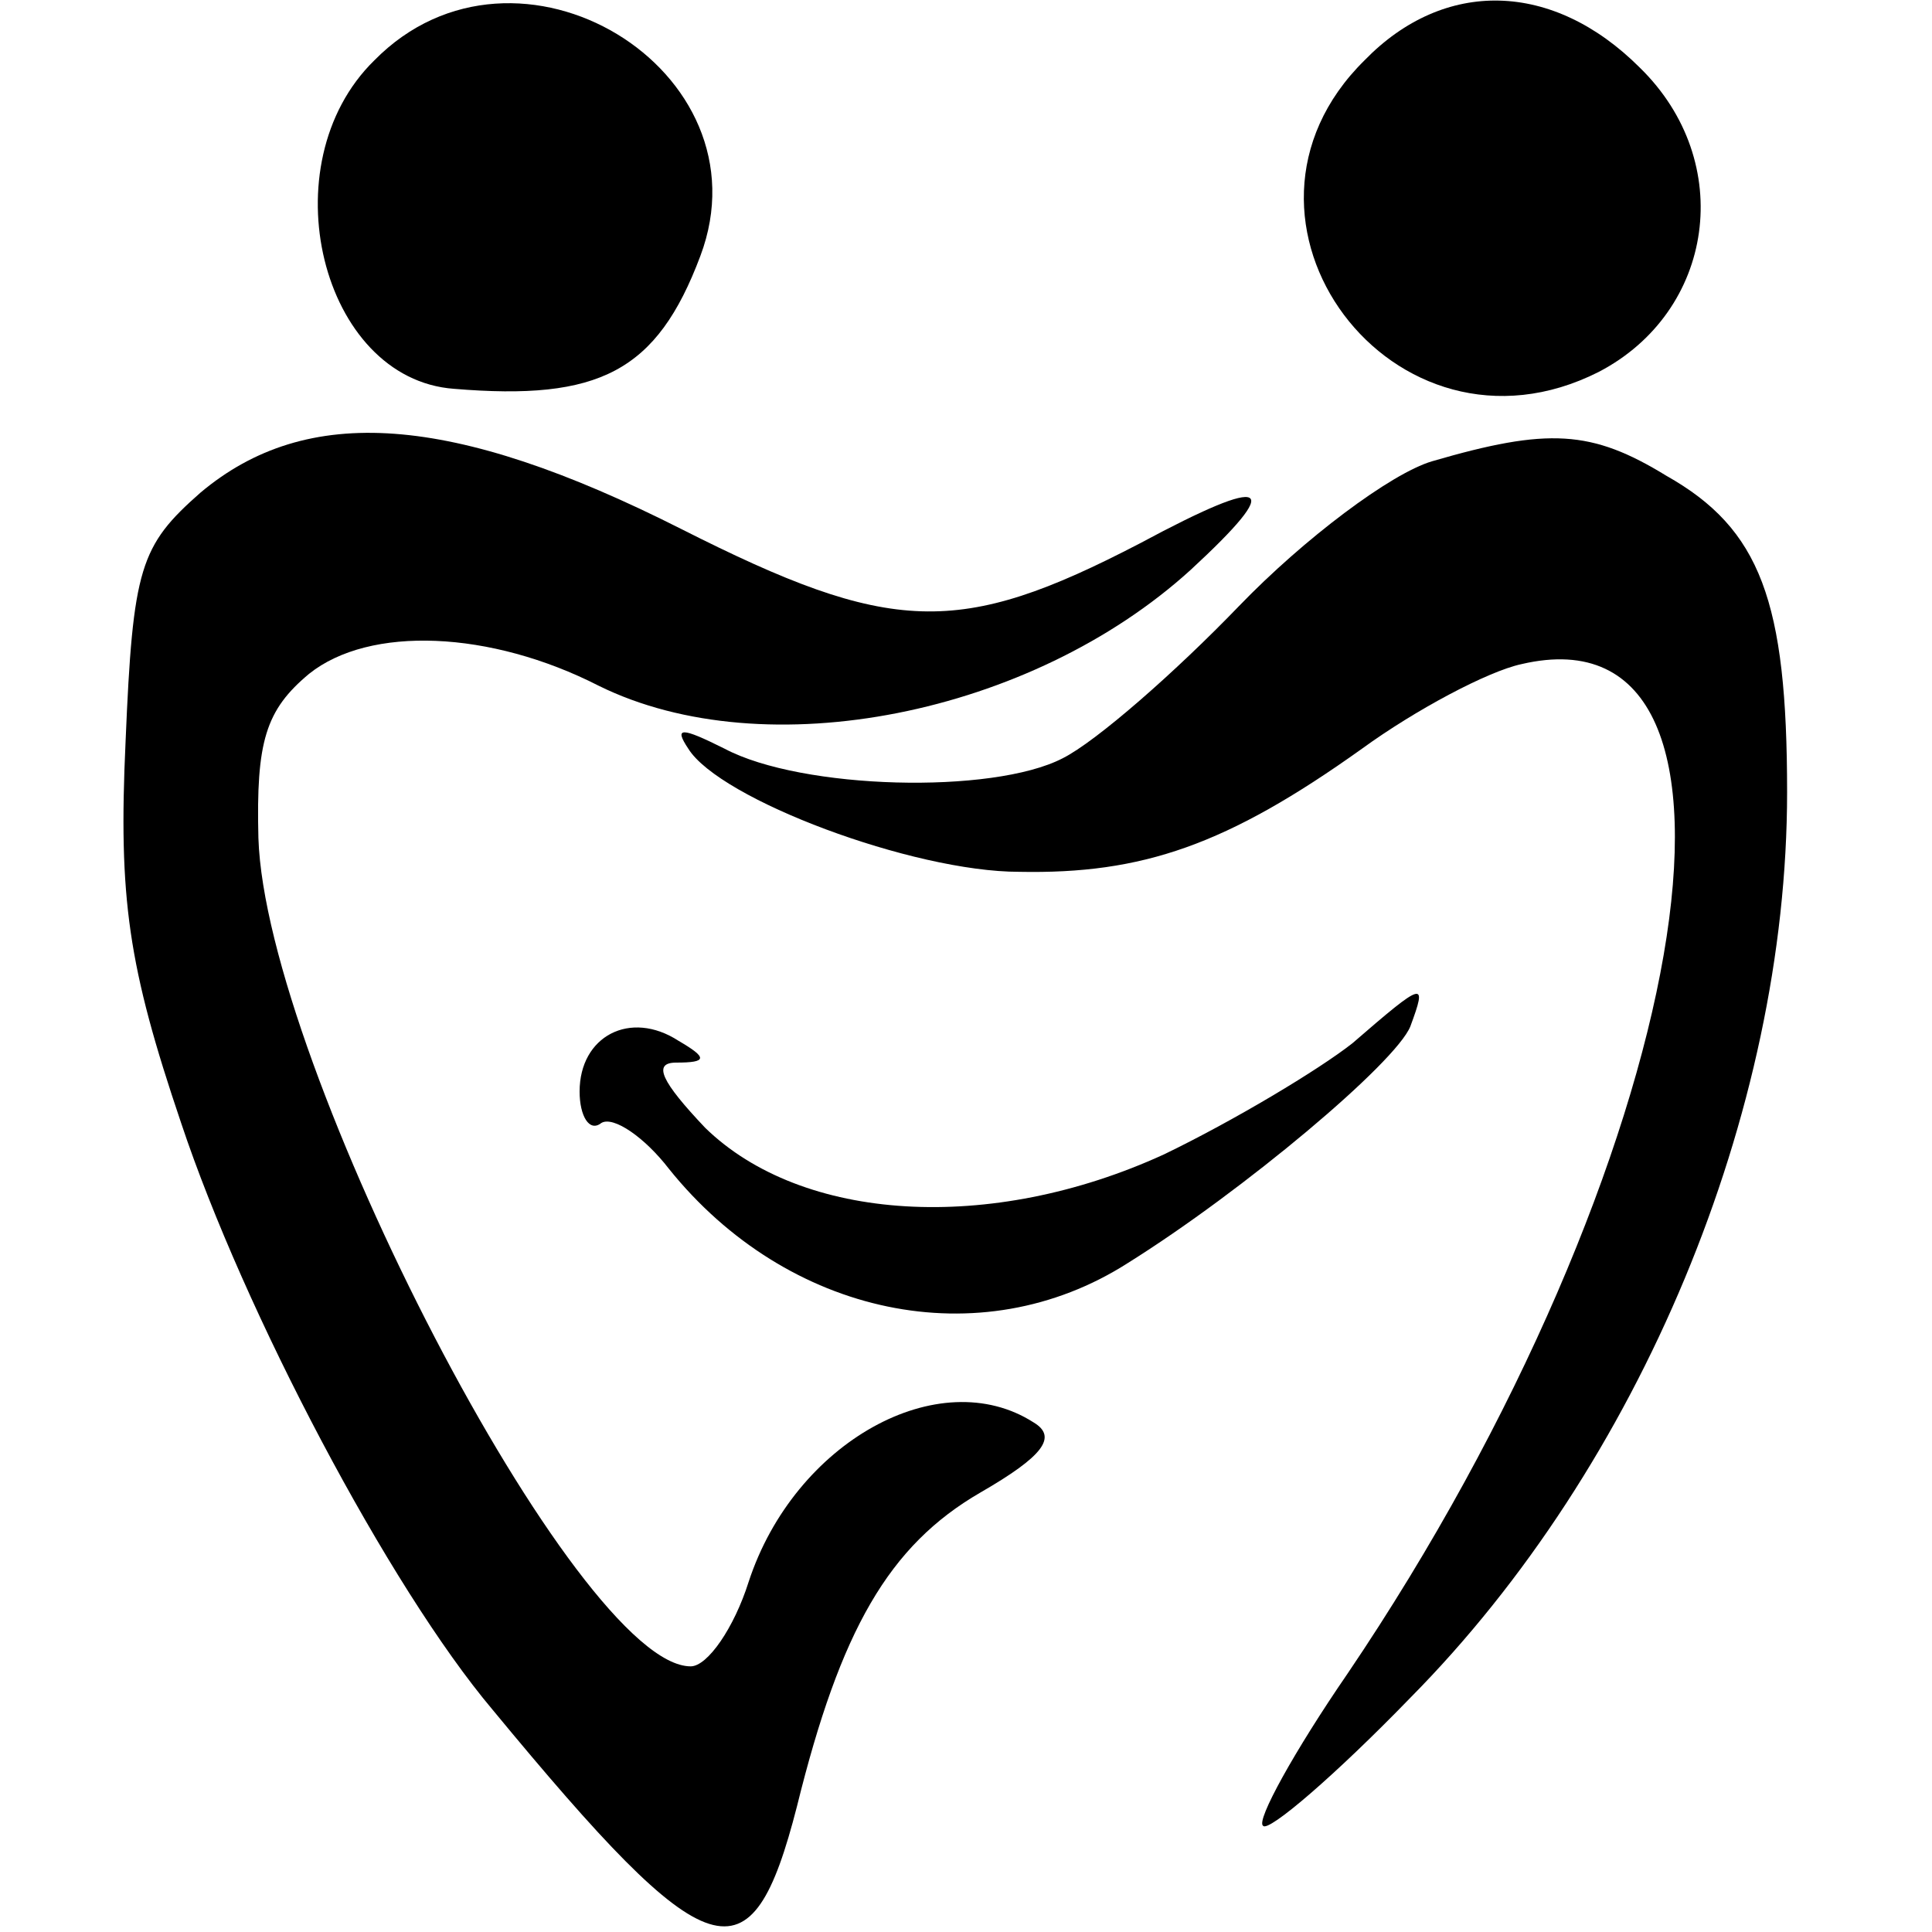
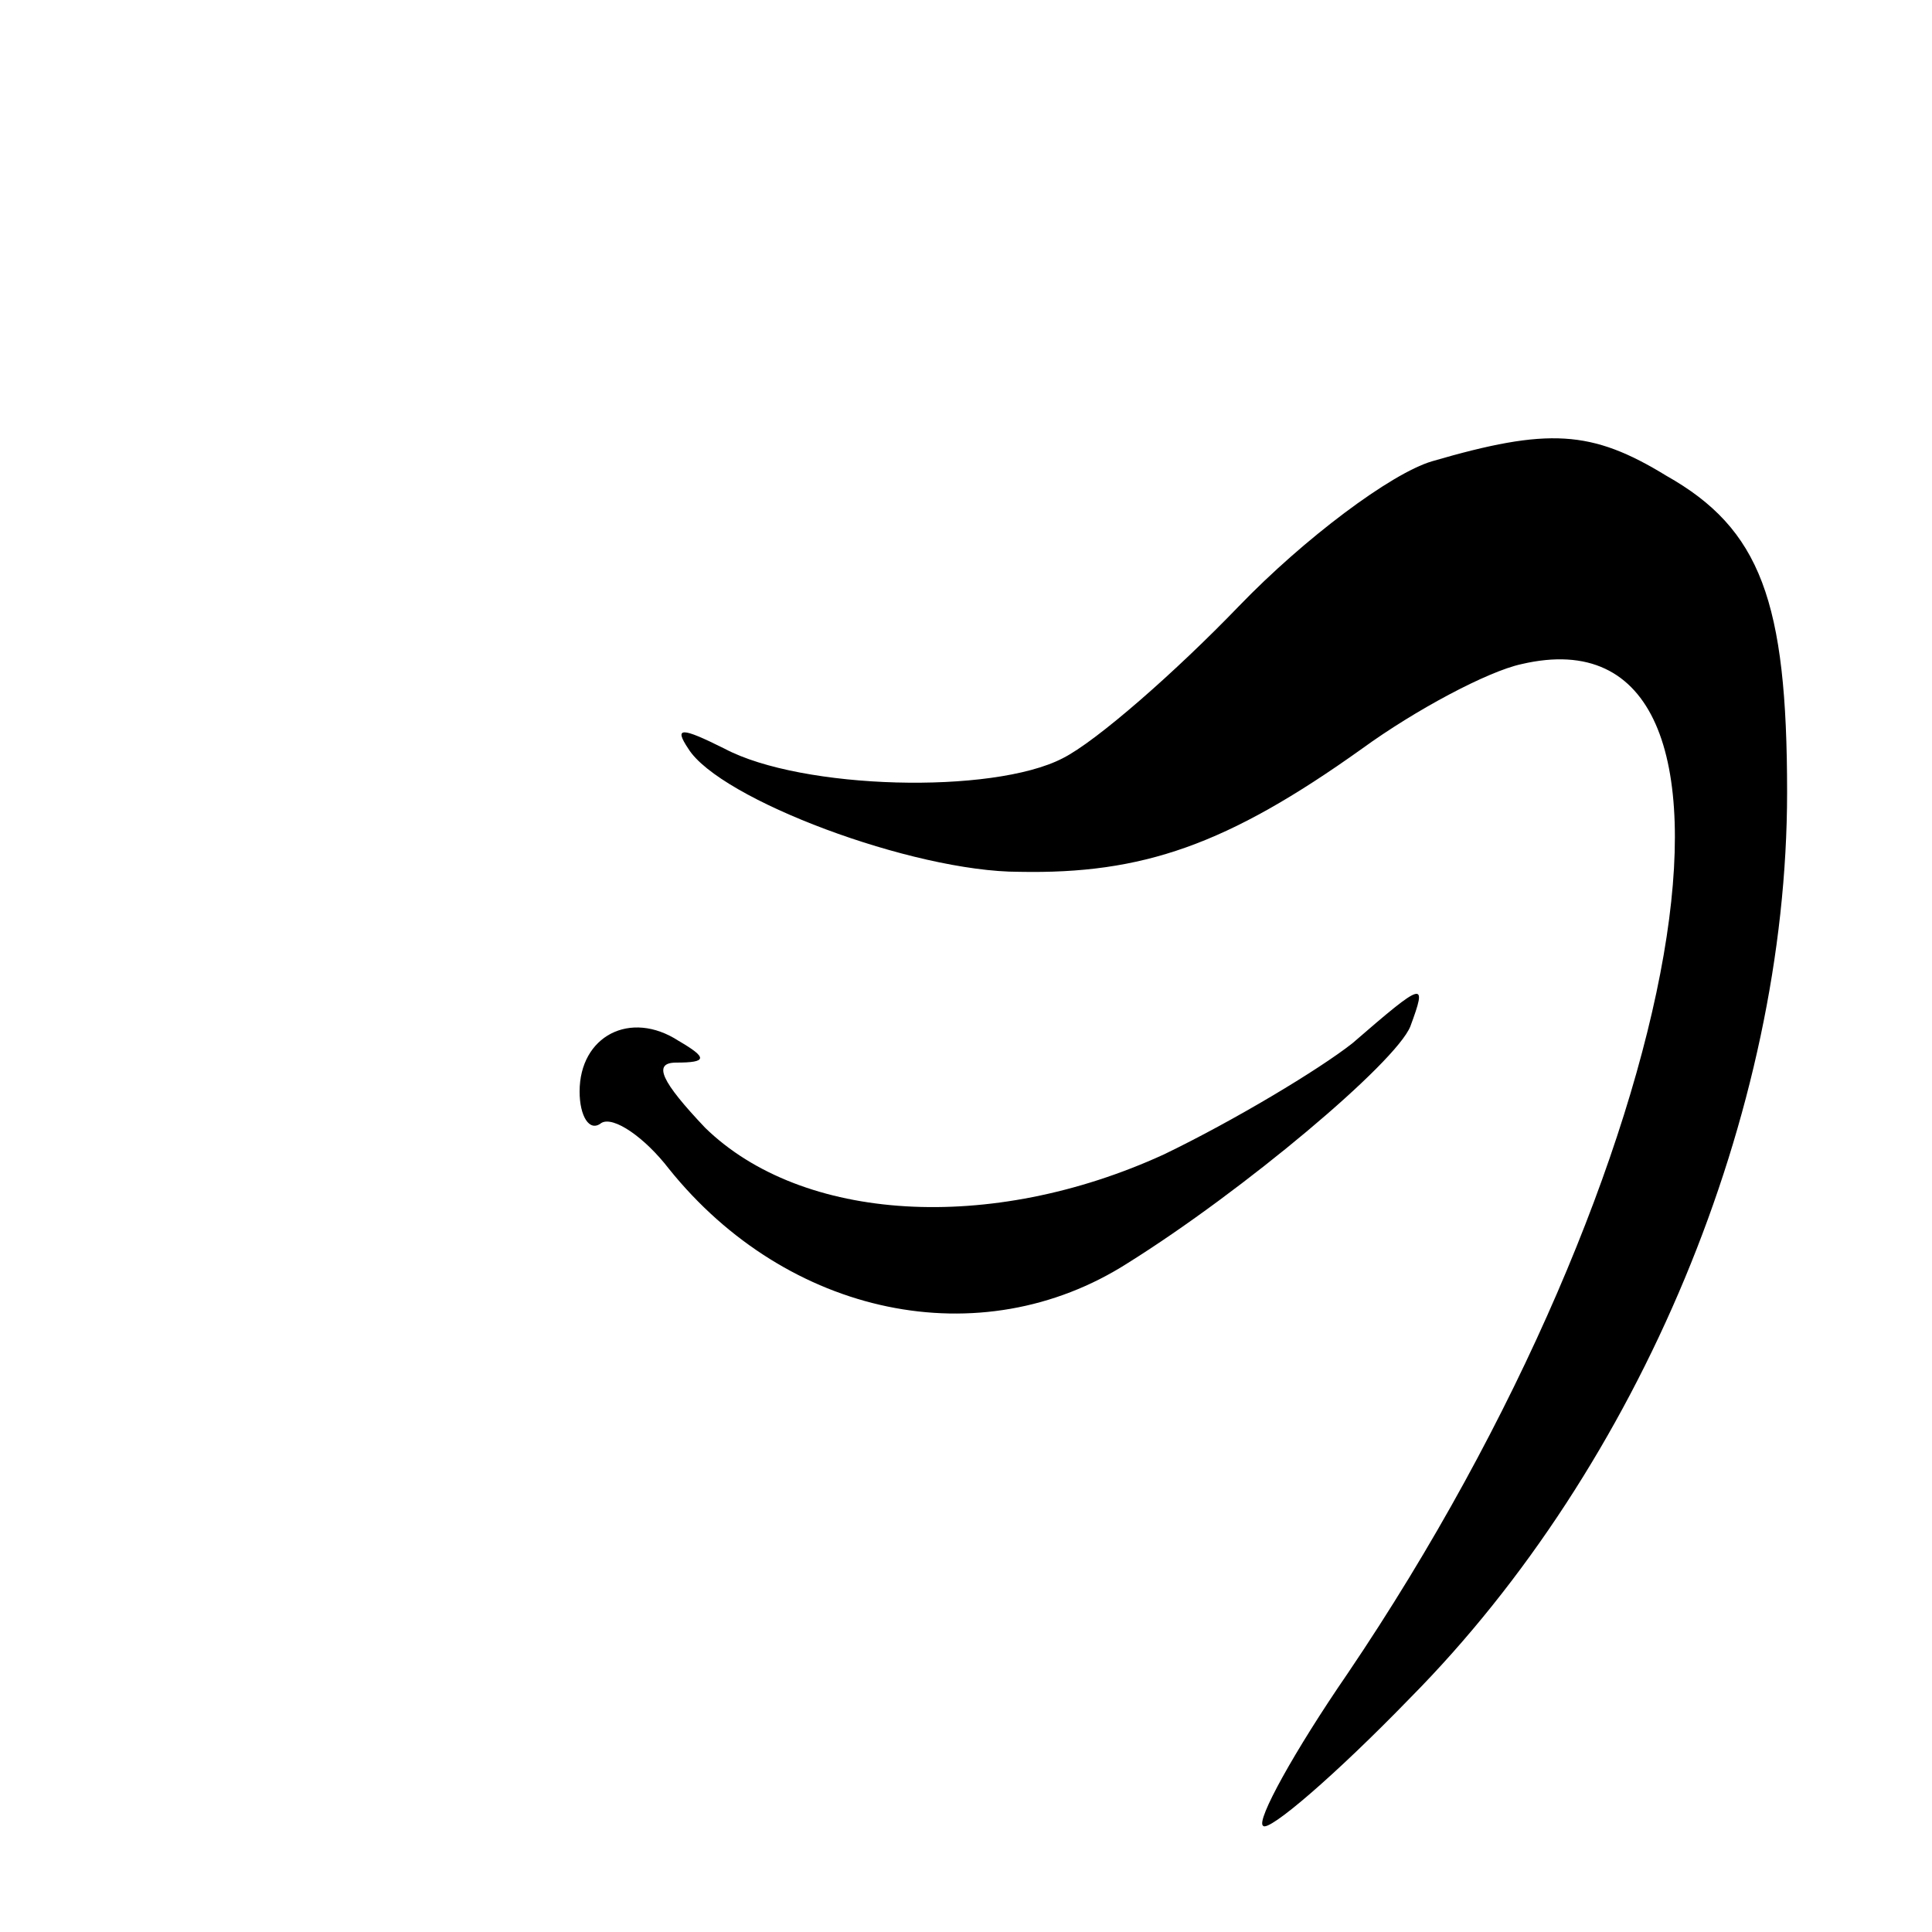
<svg xmlns="http://www.w3.org/2000/svg" version="1.0" width="80pt" height="80pt" viewBox="0 0 80 80" preserveAspectRatio="xMidYMid meet">
  <g transform="translate(0,80) scale(0.1,-0.1)" fill="#000000" stroke="none">
-     <path d="M155 775 c-44 -43 -22 -132 33 -136 60 -5 84 7 102 55 29 77 -76 141 -135 81z" />
-     <path d="M565 775 c-67 -66 12 -172 97 -129 48 25 57 87 17 126 -36 36 -81 37 -114 3z" />
-     <path d="M83 596 c-25 -22 -28 -31 -31 -103 -3 -65 1 -93 23 -158 26 -78 86 -192 129 -243 90 -109 107 -114 126 -40 18 73 38 108 76 130 26 15 32 23 22 29 -39 25 -99 -8 -118 -66 -6 -19 -17 -35 -24 -35 -47 0 -176 249 -179 343 -1 40 3 53 21 68 25 20 75 18 120 -5 69 -34 179 -12 245 48 39 36 33 40 -21 11 -75 -39 -103 -38 -190 6 -95 48 -155 52 -199 15z" />
    <path d="M593 609 c-17 -5 -53 -32 -80 -60 -26 -27 -59 -56 -73 -63 -29 -15 -108 -13 -140 4 -18 9 -21 9 -15 0 13 -21 93 -51 137 -51 51 -1 86 11 142 51 22 16 52 32 66 35 111 26 70 -208 -72 -418 -22 -32 -38 -61 -35 -63 2 -3 30 21 61 53 95 96 156 242 156 375 0 79 -11 109 -50 131 -31 19 -49 20 -97 6z" />
    <path d="M560 368 c-14 -11 -49 -32 -78 -46 -72 -33 -150 -28 -190 11 -18 19 -22 27 -12 27 13 0 13 2 1 9 -20 13 -41 2 -41 -21 0 -10 4 -17 9 -13 5 3 18 -6 28 -19 49 -61 129 -78 190 -39 48 30 111 83 117 98 7 19 6 19 -24 -7z" />
  </g>
</svg>